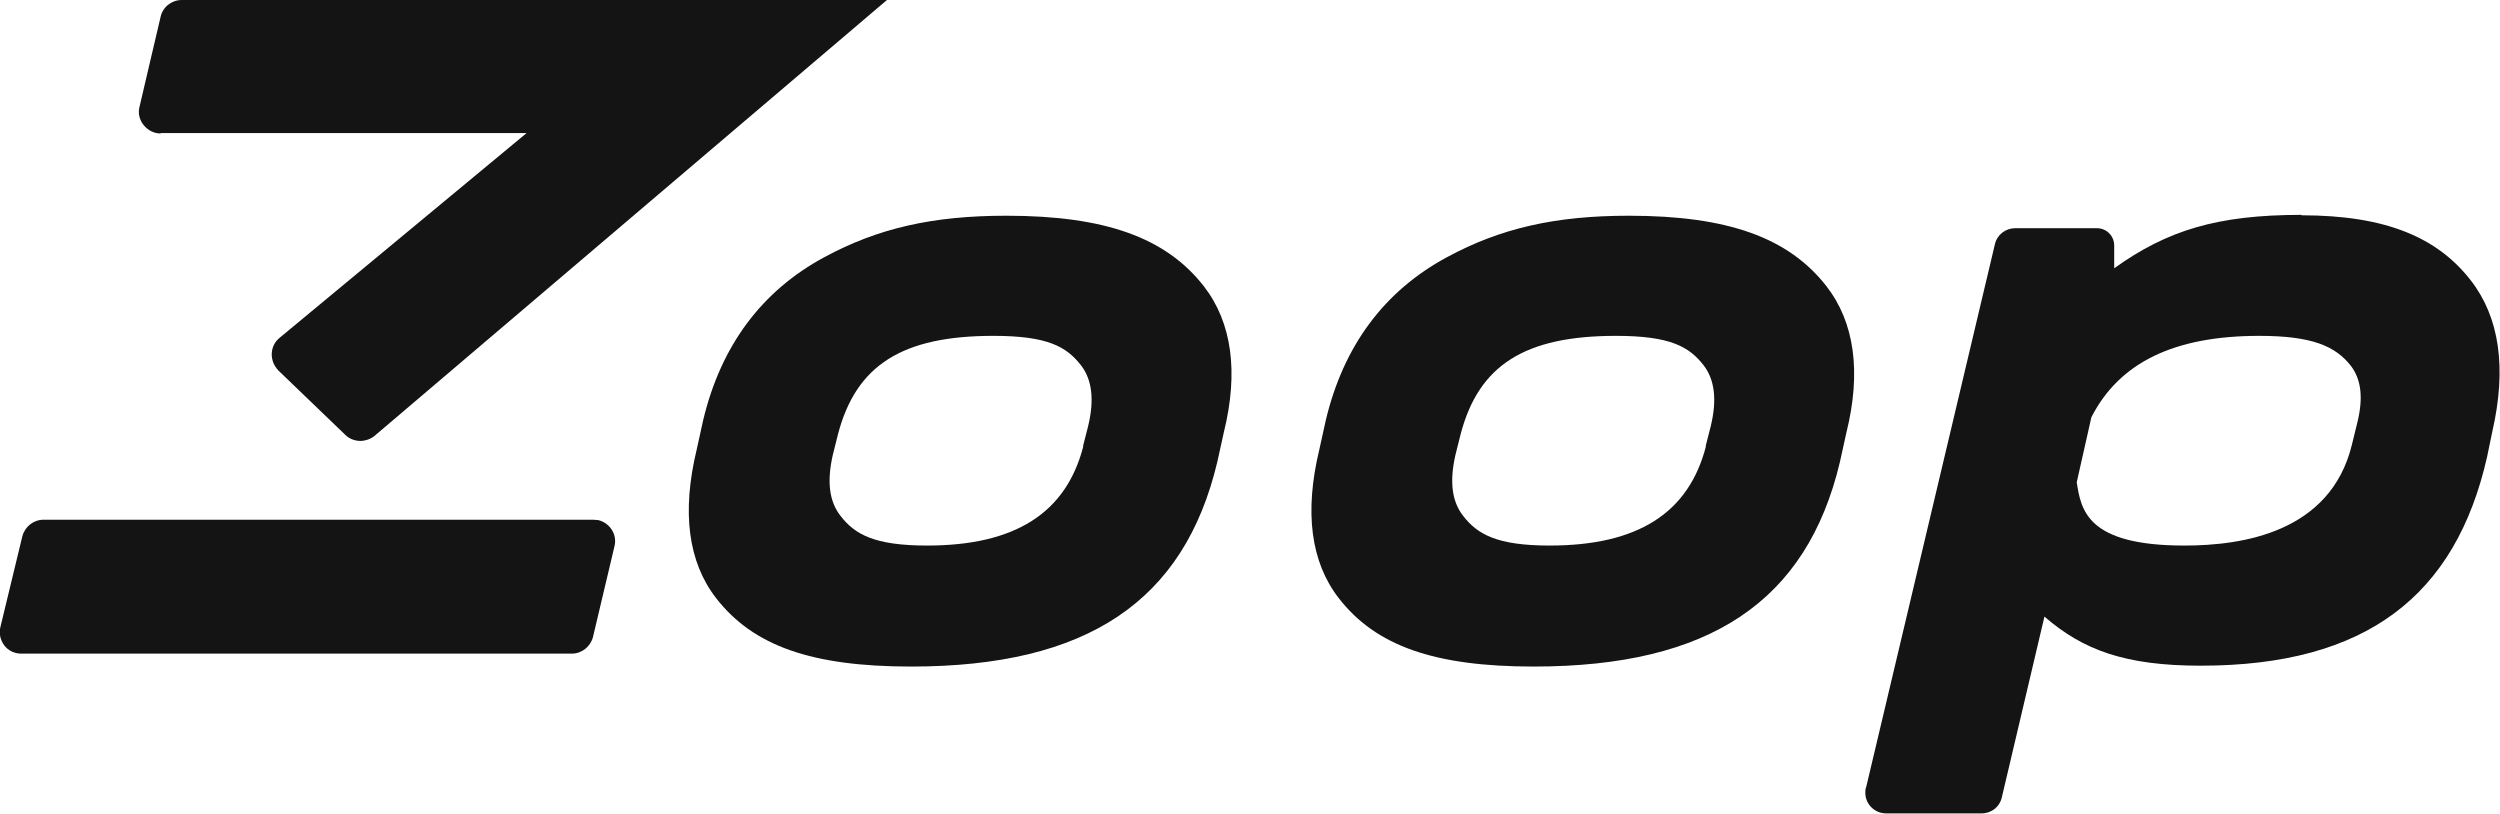
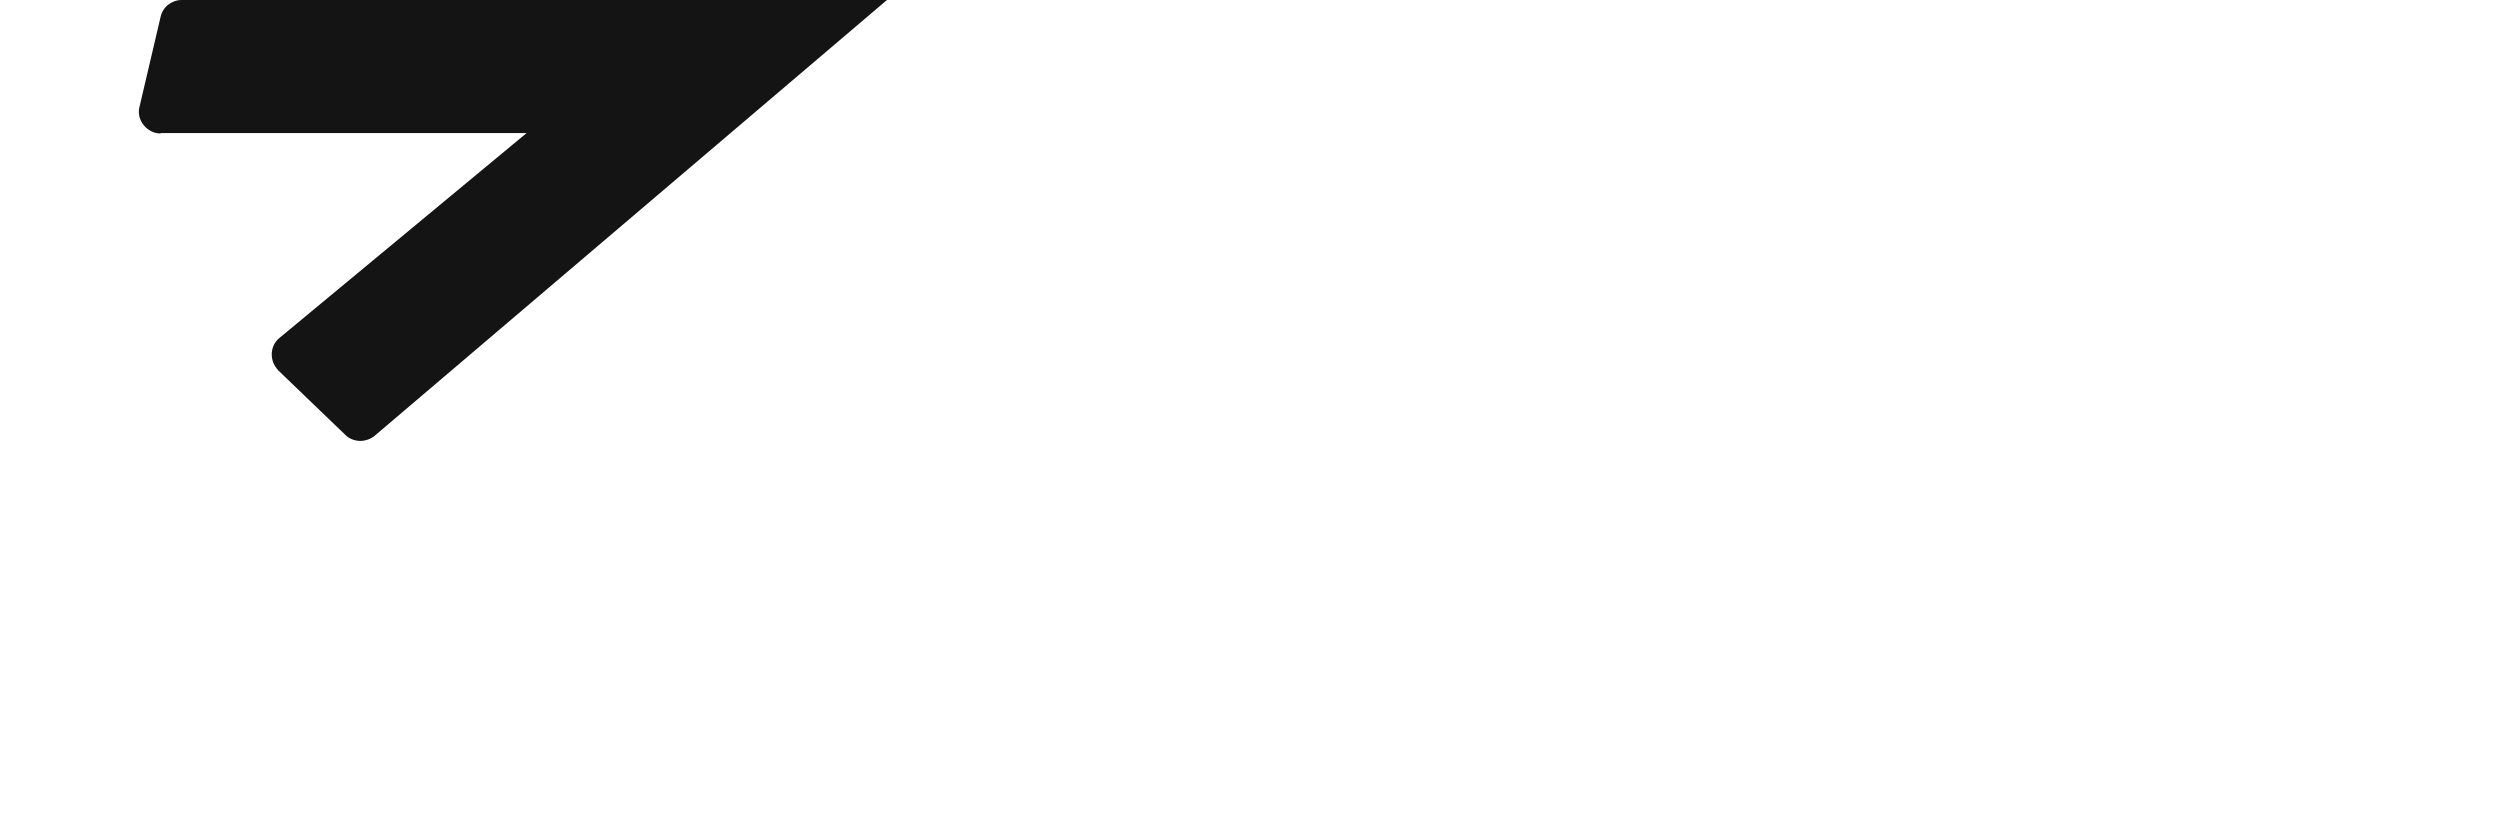
<svg xmlns="http://www.w3.org/2000/svg" id="Camada_2" viewBox="0 0 58.06 18.9">
  <defs>
    <style>
      .cls-1, .cls-2 {
        fill: #141414;
      }

      .cls-2 {
        fill-rule: evenodd;
      }
    </style>
  </defs>
  <g id="Camada_1-2" data-name="Camada_1">
    <g>
-       <path class="cls-2" d="M19.15,5.97c1.24-.67,2.51-.96,4.22-.96,2.3,0,3.71.51,4.59,1.64.65.84.81,1.99.46,3.4l-.15.68c-.77,3.24-3.03,4.75-7.11,4.75-2.31,0-3.67-.48-4.53-1.59-.65-.84-.8-2-.45-3.45l.15-.68c.41-1.72,1.35-3,2.82-3.79ZM25.15,10.37l.12-.47c.15-.62.09-1.08-.16-1.41-.34-.44-.78-.69-2.04-.69-2.12,0-3.19.68-3.61,2.29l-.12.48c-.14.62-.08,1.08.18,1.41.33.43.79.69,2.01.69,2.04,0,3.23-.75,3.63-2.31Z" />
-       <path class="cls-2" d="M33.61,5.97c1.24-.67,2.51-.96,4.22-.96,2.3,0,3.71.51,4.59,1.64.65.84.81,1.99.46,3.4l-.15.68c-.77,3.24-3.03,4.75-7.11,4.75-2.31,0-3.67-.48-4.53-1.59-.65-.84-.8-2-.45-3.45l.15-.68c.41-1.72,1.35-3,2.82-3.79ZM39.61,10.37l.12-.47c.15-.62.09-1.08-.16-1.41-.34-.44-.78-.69-2.04-.69-2.12,0-3.19.68-3.61,2.29l-.12.48c-.14.62-.08,1.08.18,1.41.33.43.79.69,2.01.69,2.04,0,3.23-.75,3.63-2.31Z" />
-       <path class="cls-1" d="M13.8,12.07H1.01c-.23,0-.43.16-.49.38L.01,14.56c-.04.15,0,.31.09.43.09.12.24.19.39.19h12.79c.23,0,.43-.16.49-.38l.5-2.11c.07-.27-.1-.54-.37-.61-.04,0-.08-.01-.12-.01" />
      <path class="cls-1" d="M3.73,3.09h8.5l-5.73,4.75c-.22.17-.25.49-.08.71.01.02.03.03.04.05l1.56,1.5c.09.09.22.14.35.14.11,0,.23-.04.32-.11L20.54.05,20.6,0H4.22c-.23,0-.44.16-.49.39l-.49,2.09c-.04.15,0,.31.1.43.1.12.24.19.39.19" />
-       <path class="cls-2" d="M53.45,5c1.97,0,3.16.52,3.93,1.51.67.86.84,2.04.5,3.52l-.12.58c-.73,3.22-2.8,4.85-6.65,4.85-1.75,0-2.73-.36-3.63-1.14l-.99,4.2c-.05.22-.24.37-.47.37h-2.22c-.26,0-.48-.21-.48-.48,0-.04,0-.09.02-.13l2.99-12.61c.05-.22.25-.37.47-.37h1.9c.23,0,.41.19.4.42v.51c1.23-.88,2.39-1.24,4.35-1.24ZM54.62,10.33l.12-.49c.15-.59.1-1.02-.14-1.34-.36-.46-.9-.7-2.13-.7-1.98,0-3.25.62-3.9,1.89l-.34,1.51c.1.65.24,1.47,2.5,1.47,1.34,0,3.39-.3,3.89-2.34Z" />
    </g>
  </g>
</svg>